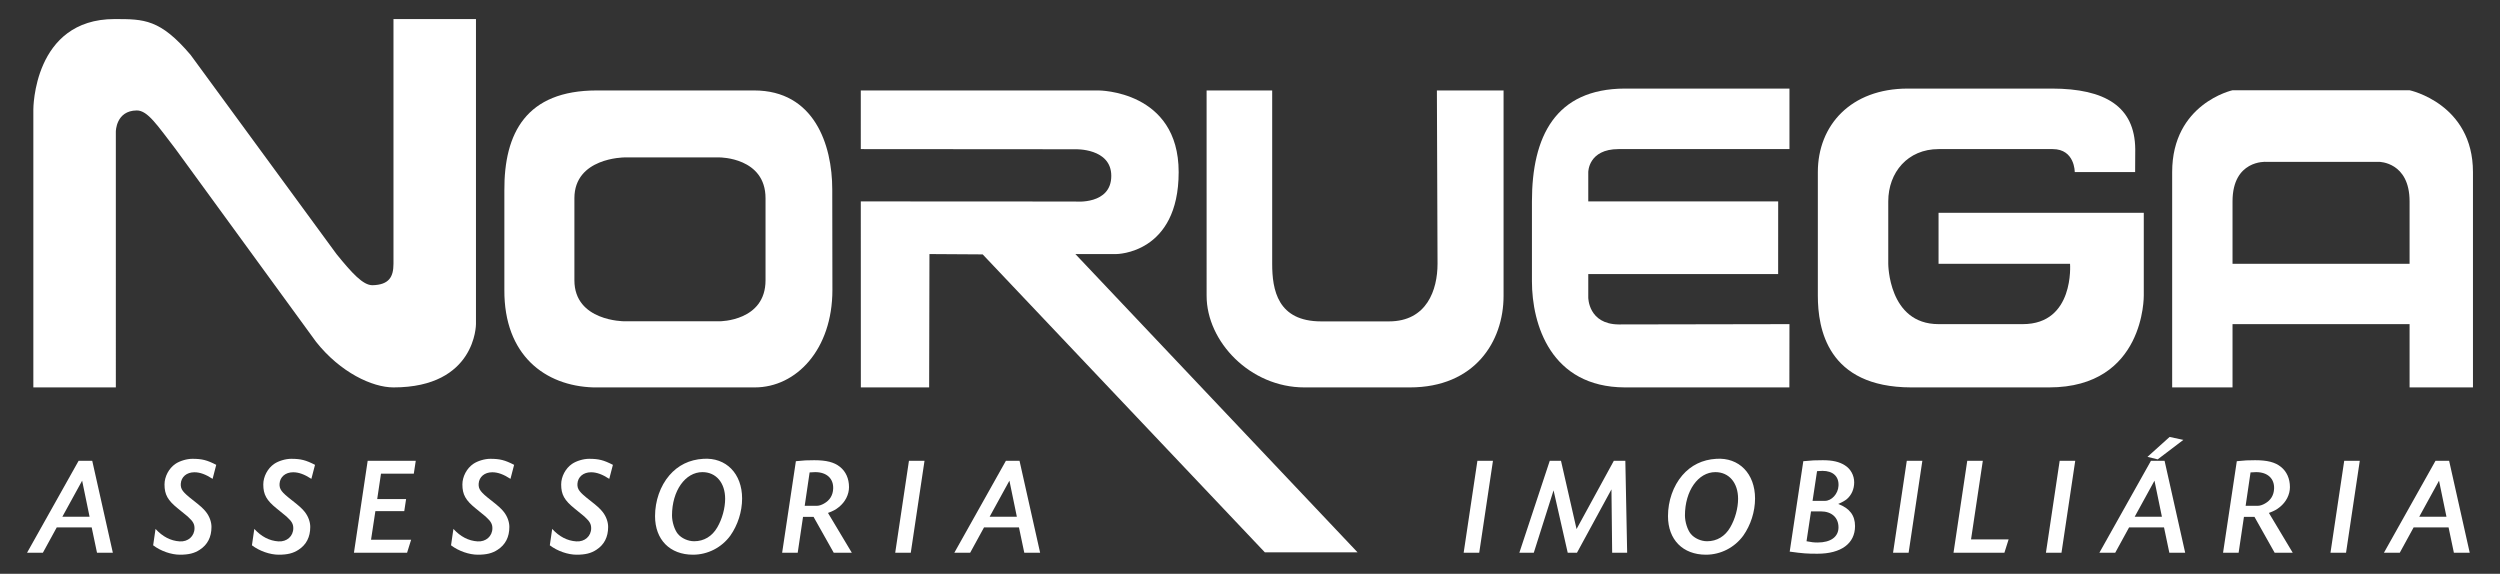
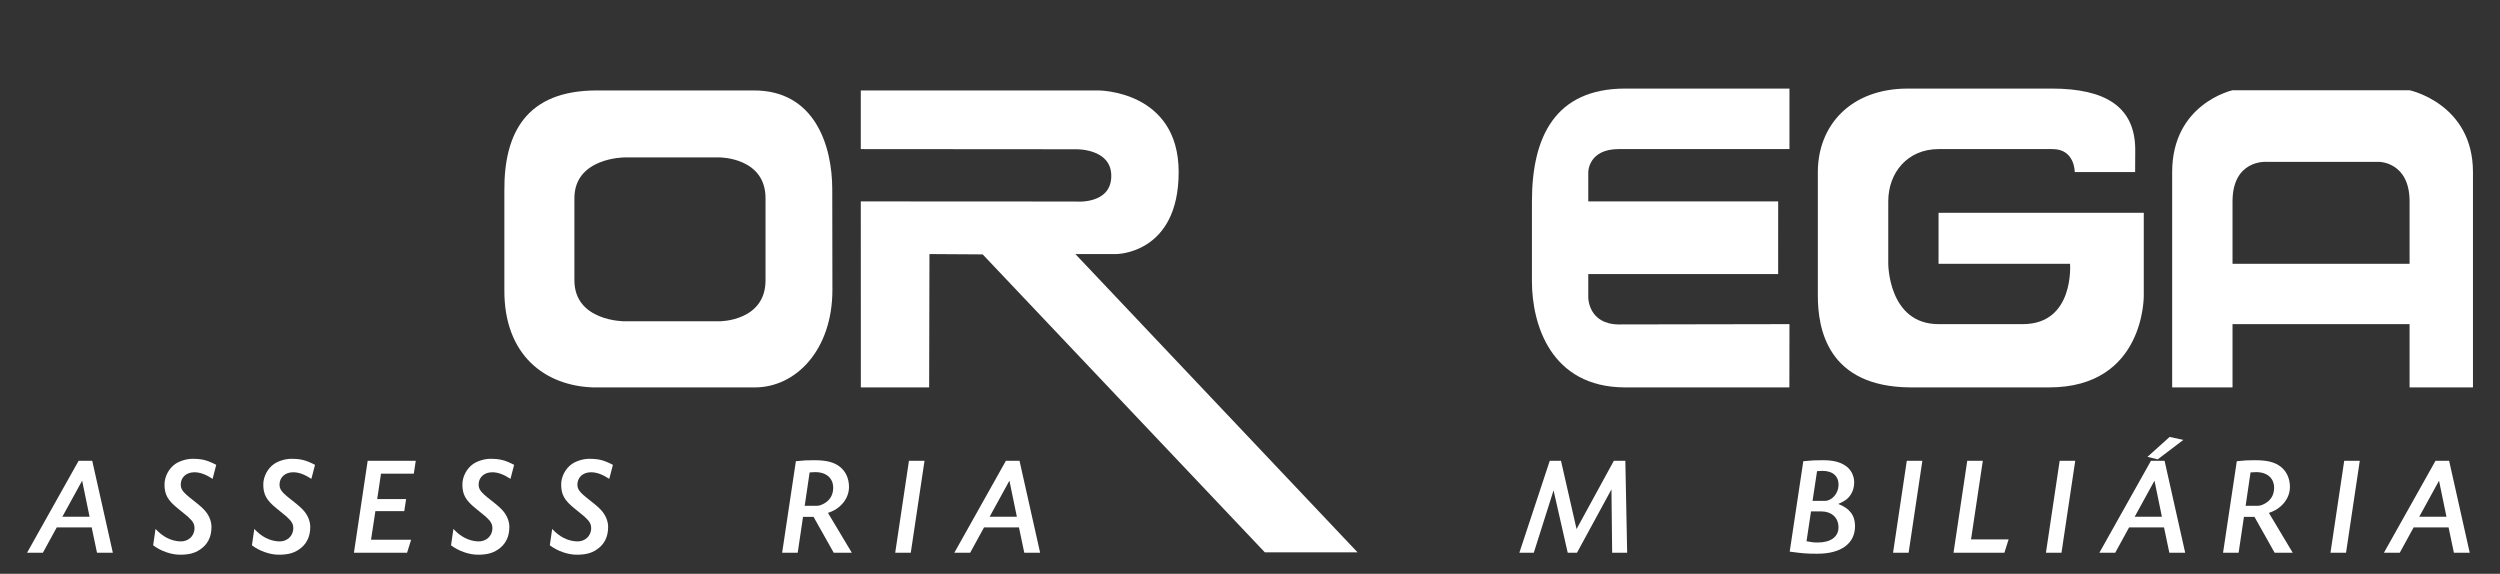
<svg xmlns="http://www.w3.org/2000/svg" version="1.1" x="0px" y="0px" width="1117.486px" height="256.471px" viewBox="0 0 1117.486 256.471" enable-background="new 0 0 1117.486 256.471" xml:space="preserve">
  <rect x="0" y="0" width="1117.486" height="256.471" fill="#333333" stroke="none" />
  <g id="Layer_1">
</g>
  <g id="Layer_2">
</g>
  <g id="Layer_3">
    <g>
      <g>
-         <path fill="#FFFFFF" d="M51.779,173.168H14.907V48.943c0,0-0.124-40.422,36.306-40.422c13.2,0,20.37,0,33.991,16.023     l65.204,89.017c6.949,8.56,11.854,13.93,16.059,13.93c7.524-0.167,9.411-3.803,9.417-9.584c0-3.169,0-109.386,0-109.386h36.872     v136.364c0,0,0.069,28.283-36.872,28.283c-9.495,0-23.747-6.69-34.58-20.345l-62.82-86.191     C70.384,56.127,66.038,49.326,61.118,49.37c-9.339,0.088-9.339,9.461-9.339,9.461V173.168z" />
        <path fill="#FFFFFF" d="M415.322,173.168h-30.529l-0.025-83.141l95.916,0.052c0,0,16.053,1.575,16.053-11.466     c0-12.471-16.053-11.896-16.053-11.896l-95.916-0.071V40.432h106.306c0,0,35.783,0,35.783,36.483     c0,36.647-27.875,36.647-27.875,36.647h-18.298l126.135,133.327h-41.439L439.256,113.713l-23.797-0.151L415.322,173.168z" />
-         <path fill="#FFFFFF" d="M539.345,40.432h29.314v77.475c0,11.662,2.4,25.751,21.895,25.751h30.32     c16.916,0,21.695-14.089,21.695-25.751l-0.287-77.475h29.802v91.848c0,20.364-12.861,40.889-41.905,40.889h-47.143     c-24.19,0-43.706-20.457-43.691-40.996V40.432z" />
        <path fill="#FFFFFF" d="M799.878,66.645V39.59h-73.572c-31.101,0.104-41.538,21.465-41.538,50.437v35.738     c0,19.12,8.355,47.287,41.538,47.403h73.532l0.04-28.283l-76.367,0.136c-13.563-0.136-13.563-11.992-13.563-11.992V122.52h84.871     l0.017-32.493h-84.888V76.915c0,0,0-10.27,13.563-10.27H799.878z" />
        <path fill="#FFFFFF" d="M954.443,66.645l-0.052,10.27h-26.99c0,0,0.096-10.27-9.844-10.27h-51.035     c-13.746,0-22.481,10.385-22.481,23.382v27.879c0,0,0,26.978,22.481,26.978h37.655c23.224,0,21.122-26.978,21.122-26.978h-58.777     V95.123h91.736v36.949c0,0,0.634,41.097-42.352,41.097h-61.633c-37.527-0.096-41.709-26.373-41.709-40.992c0,0,0-38.509,0-55.262     c0-20.898,14.723-37.32,40.211-37.32l64.398-0.004C941.063,39.626,954.251,47.648,954.443,66.645z" />
        <g>
          <g>
            <path fill="#FFFFFF" d="M1077.069,40.34h-79.143c0,0-26.982,5.936-26.982,36.575v96.254h26.982v-28.283h79.143v28.283h28.33       c0,0,0-65.675,0-96.254C1105.399,46.34,1077.069,40.34,1077.069,40.34z M1077.069,117.907h-79.143c0,0,0-7.678,0-27.879       c0-18.603,14.907-17.686,14.907-17.686h50.572c0,0,13.663,0,13.663,17.686V117.907z" />
          </g>
        </g>
        <g>
          <g>
            <path fill="#FFFFFF" d="M372.015,84.633c0-19.998-8.104-44.202-34.904-44.202h-70.383c-31.476,0-41.455,19.017-41.283,44.824       v44.313c-0.171,29.267,18.251,42.93,39.752,43.6h72.197c18.491,0,34.687-16.868,34.687-43.6L372.015,84.633z M342.188,125.287       c0,18.319-20.44,18.319-20.44,18.319h-42.763c0,0-22.232,0-22.232-18.319c0-18.315,0-18.562,0-36.683       s22.232-18.235,22.232-18.235h42.763c0,0,20.44,0,20.44,18.235V125.287z" />
          </g>
        </g>
      </g>
      <g>
-         <path fill="#FFFFFF" d="M661.204,247.073h-6.956l6.142-41.11h6.956L661.204,247.073z" />
        <path fill="#FFFFFF" d="M721.379,205.962h5.139l0.814,41.11h-6.705l-0.313-28.326l-15.416,28.326h-4.137l-6.329-27.887     l-8.836,27.887h-6.455l13.599-41.11h5.014l6.956,30.52L721.379,205.962z" />
-         <path fill="#FFFFFF" d="M784.497,222.82c0,5.892-1.943,11.907-5.265,16.607c-3.886,5.327-10.09,8.522-16.67,8.522     c-10.34,0-16.982-6.705-16.982-17.233c0-6.831,2.318-13.474,6.392-18.236c3.886-4.512,8.962-7.019,15.166-7.395     C777.353,204.396,784.497,211.728,784.497,222.82z M753.163,230.403c0,2.883,1.128,6.455,2.632,8.272     c1.629,1.942,4.512,3.259,7.27,3.259c4.387,0,8.021-2.193,10.34-6.204c2.193-3.76,3.51-8.586,3.51-12.784     c0-7.145-4.073-11.907-10.152-11.907C759.054,211.039,753.163,219.436,753.163,230.403z" />
        <path fill="#FFFFFF" d="M806.065,206.151c3.948-0.376,5.326-0.439,8.711-0.439c4.387,0,7.332,0.689,9.839,2.256     c2.632,1.629,4.198,4.512,4.198,7.645c0,3.008-1.19,5.702-3.321,7.52c-0.877,0.689-1.942,1.316-3.822,2.131     c5.139,1.943,7.52,5.139,7.52,9.901c0,7.771-6.204,12.346-16.795,12.346c-4.763,0-6.454-0.125-12.408-0.939L806.065,206.151z      M807.506,241.934c2.131,0.439,3.384,0.564,4.95,0.564c5.828,0,9.338-2.506,9.338-6.768c0-4.387-3.07-7.145-7.896-7.145h-4.387     L807.506,241.934z M810.201,223.885h5.515c3.009,0,5.891-3.133,6.079-6.705c0.251-4.199-2.444-6.705-7.145-6.705     c-0.501,0-1.566,0.062-2.443,0.125L810.201,223.885z" />
        <path fill="#FFFFFF" d="M853.14,247.073h-6.956l6.142-41.11h6.956L853.14,247.073z" />
        <path fill="#FFFFFF" d="M881.042,241.12h16.795l-1.88,5.953h-22.748l6.142-41.11h6.956L881.042,241.12z" />
        <path fill="#FFFFFF" d="M921.476,247.073h-6.956l6.142-41.11h6.956L921.476,247.073z" />
        <path fill="#FFFFFF" d="M951.697,235.73l-6.204,11.343h-7.082l23.062-41.11h6.078l9.212,41.11h-7.081l-2.381-11.343H951.697z      M963.039,214.862l-8.836,16.105h12.157L963.039,214.862z M975.949,196.625l-11.468,8.711l-4.575-1.129l9.901-8.898     L975.949,196.625z" />
        <path fill="#FFFFFF" d="M999.837,206.151c3.571-0.376,5.013-0.439,8.209-0.439c5.39,0,8.899,0.877,11.469,2.945     c2.632,2.067,4.073,5.264,4.073,9.087c0,3.321-1.692,6.643-4.513,8.898c-1.378,1.128-2.506,1.755-4.888,2.632l10.653,17.798     h-8.084l-9.024-16.043h-4.7l-2.381,16.043h-6.956L999.837,206.151z M1003.786,226.079h5.577c0.815,0,2.005-0.376,3.07-1.002     c2.569-1.441,3.948-3.697,4.073-6.644c0.189-4.512-2.882-7.395-8.021-7.395c-0.438,0-1.566,0.062-2.506,0.126L1003.786,226.079z" />
        <path fill="#FFFFFF" d="M1048.667,247.073h-6.956l6.142-41.11h6.956L1048.667,247.073z" />
        <path fill="#FFFFFF" d="M1078.888,235.73l-6.204,11.343h-7.082l23.062-41.11h6.078l9.212,41.11h-7.081l-2.381-11.343H1078.888z      M1090.231,214.862l-8.836,16.105h12.157L1090.231,214.862z" />
      </g>
      <g>
        <path fill="#FFFFFF" d="M25.372,235.73l-6.204,11.343h-7.081l23.061-41.11h6.079l9.212,41.11h-7.081l-2.381-11.343H25.372z      M36.715,214.862l-8.836,16.105h12.158L36.715,214.862z" />
        <path fill="#FFFFFF" d="M95.031,214.046c-3.071-2.005-5.64-2.945-8.147-2.945c-3.447,0-5.891,2.068-6.079,5.139     c-0.126,2.444,0.877,3.761,5.389,7.27c3.384,2.633,4.7,3.823,5.891,5.327c1.567,2.005,2.444,4.449,2.444,6.705     c0,4.513-1.755,7.959-5.264,10.215c-2.381,1.567-4.951,2.193-8.836,2.193c-3.885,0-8.586-1.629-11.969-4.198l1.065-7.332     c3.133,3.446,6.768,5.326,10.779,5.577c3.76,0.251,6.642-2.318,6.642-5.891c0-1.817-0.689-3.07-2.632-4.825     c-0.564-0.564,1.002,0.752-4.826-4.011c-4.512-3.635-5.953-6.204-5.953-10.717c0-3.509,1.942-7.206,4.888-9.212     c1.943-1.316,5.076-2.256,7.583-2.256c4.261,0,6.518,0.563,10.653,2.694L95.031,214.046z" />
        <path fill="#FFFFFF" d="M139.185,214.046c-3.071-2.005-5.64-2.945-8.147-2.945c-3.447,0-5.891,2.068-6.079,5.139     c-0.126,2.444,0.877,3.761,5.389,7.27c3.384,2.633,4.7,3.823,5.891,5.327c1.567,2.005,2.444,4.449,2.444,6.705     c0,4.513-1.755,7.959-5.264,10.215c-2.381,1.567-4.951,2.193-8.836,2.193c-3.885,0-8.585-1.629-11.969-4.198l1.065-7.332     c3.133,3.446,6.768,5.326,10.779,5.577c3.76,0.251,6.643-2.318,6.643-5.891c0-1.817-0.689-3.07-2.632-4.825     c-0.564-0.564,1.002,0.752-4.826-4.011c-4.512-3.635-5.953-6.204-5.953-10.717c0-3.509,1.942-7.206,4.888-9.212     c1.943-1.316,5.076-2.256,7.583-2.256c4.261,0,6.518,0.563,10.653,2.694L139.185,214.046z" />
        <path fill="#FFFFFF" d="M168.612,223.071h12.91l-0.815,5.39h-12.91l-1.942,12.784h17.923l-1.817,5.828h-23.751l6.141-41.11     h21.495l-0.877,5.766h-14.665L168.612,223.071z" />
        <path fill="#FFFFFF" d="M228.182,214.046c-3.071-2.005-5.64-2.945-8.147-2.945c-3.447,0-5.891,2.068-6.079,5.139     c-0.126,2.444,0.877,3.761,5.389,7.27c3.384,2.633,4.7,3.823,5.891,5.327c1.567,2.005,2.444,4.449,2.444,6.705     c0,4.513-1.755,7.959-5.264,10.215c-2.381,1.567-4.951,2.193-8.837,2.193c-3.885,0-8.585-1.629-11.969-4.198l1.065-7.332     c3.133,3.446,6.768,5.326,10.779,5.577c3.76,0.251,6.643-2.318,6.643-5.891c0-1.817-0.689-3.07-2.632-4.825     c-0.564-0.564,1.002,0.752-4.826-4.011c-4.512-3.635-5.953-6.204-5.953-10.717c0-3.509,1.942-7.206,4.888-9.212     c1.943-1.316,5.076-2.256,7.583-2.256c4.261,0,6.517,0.563,10.653,2.694L228.182,214.046z" />
        <path fill="#FFFFFF" d="M272.336,214.046c-3.071-2.005-5.64-2.945-8.147-2.945c-3.447,0-5.891,2.068-6.079,5.139     c-0.125,2.444,0.877,3.761,5.389,7.27c3.384,2.633,4.7,3.823,5.891,5.327c1.567,2.005,2.444,4.449,2.444,6.705     c0,4.513-1.755,7.959-5.264,10.215c-2.381,1.567-4.951,2.193-8.836,2.193c-3.885,0-8.585-1.629-11.969-4.198l1.065-7.332     c3.133,3.446,6.768,5.326,10.779,5.577c3.76,0.251,6.643-2.318,6.643-5.891c0-1.817-0.689-3.07-2.632-4.825     c-0.564-0.564,1.002,0.752-4.826-4.011c-4.512-3.635-5.953-6.204-5.953-10.717c0-3.509,1.942-7.206,4.888-9.212     c1.943-1.316,5.076-2.256,7.583-2.256c4.261,0,6.517,0.563,10.654,2.694L272.336,214.046z" />
-         <path fill="#FFFFFF" d="M331.718,222.82c0,5.892-1.943,11.907-5.264,16.607c-3.885,5.327-10.089,8.522-16.669,8.522     c-10.34,0-16.983-6.705-16.983-17.233c0-6.831,2.318-13.474,6.392-18.236c3.885-4.512,8.961-7.019,15.165-7.395     C324.574,204.396,331.718,211.728,331.718,222.82z M300.384,230.403c0,2.883,1.128,6.455,2.632,8.272     c1.629,1.942,4.512,3.259,7.27,3.259c4.387,0,8.021-2.193,10.34-6.204c2.193-3.76,3.509-8.586,3.509-12.784     c0-7.145-4.073-11.907-10.152-11.907C306.275,211.039,300.384,219.436,300.384,230.403z" />
        <path fill="#FFFFFF" d="M355.753,206.151c3.572-0.376,5.014-0.439,8.209-0.439c5.39,0,8.899,0.877,11.468,2.945     c2.632,2.067,4.074,5.264,4.074,9.087c0,3.321-1.692,6.643-4.512,8.898c-1.379,1.128-2.507,1.755-4.888,2.632l10.654,17.798     h-8.084l-9.024-16.043h-4.7l-2.381,16.043h-6.956L355.753,206.151z M359.702,226.079h5.578c0.815,0,2.005-0.376,3.071-1.002     c2.569-1.441,3.948-3.697,4.073-6.644c0.188-4.512-2.883-7.395-8.021-7.395c-0.439,0-1.567,0.062-2.507,0.126L359.702,226.079z" />
        <path fill="#FFFFFF" d="M407.113,247.073h-6.956l6.141-41.11h6.956L407.113,247.073z" />
        <path fill="#FFFFFF" d="M439.862,235.73l-6.204,11.343h-7.081l23.061-41.11h6.079l9.212,41.11h-7.082l-2.381-11.343H439.862z      M451.205,214.862l-8.836,16.105h12.158L451.205,214.862z" />
      </g>
    </g>
  </g>
</svg>